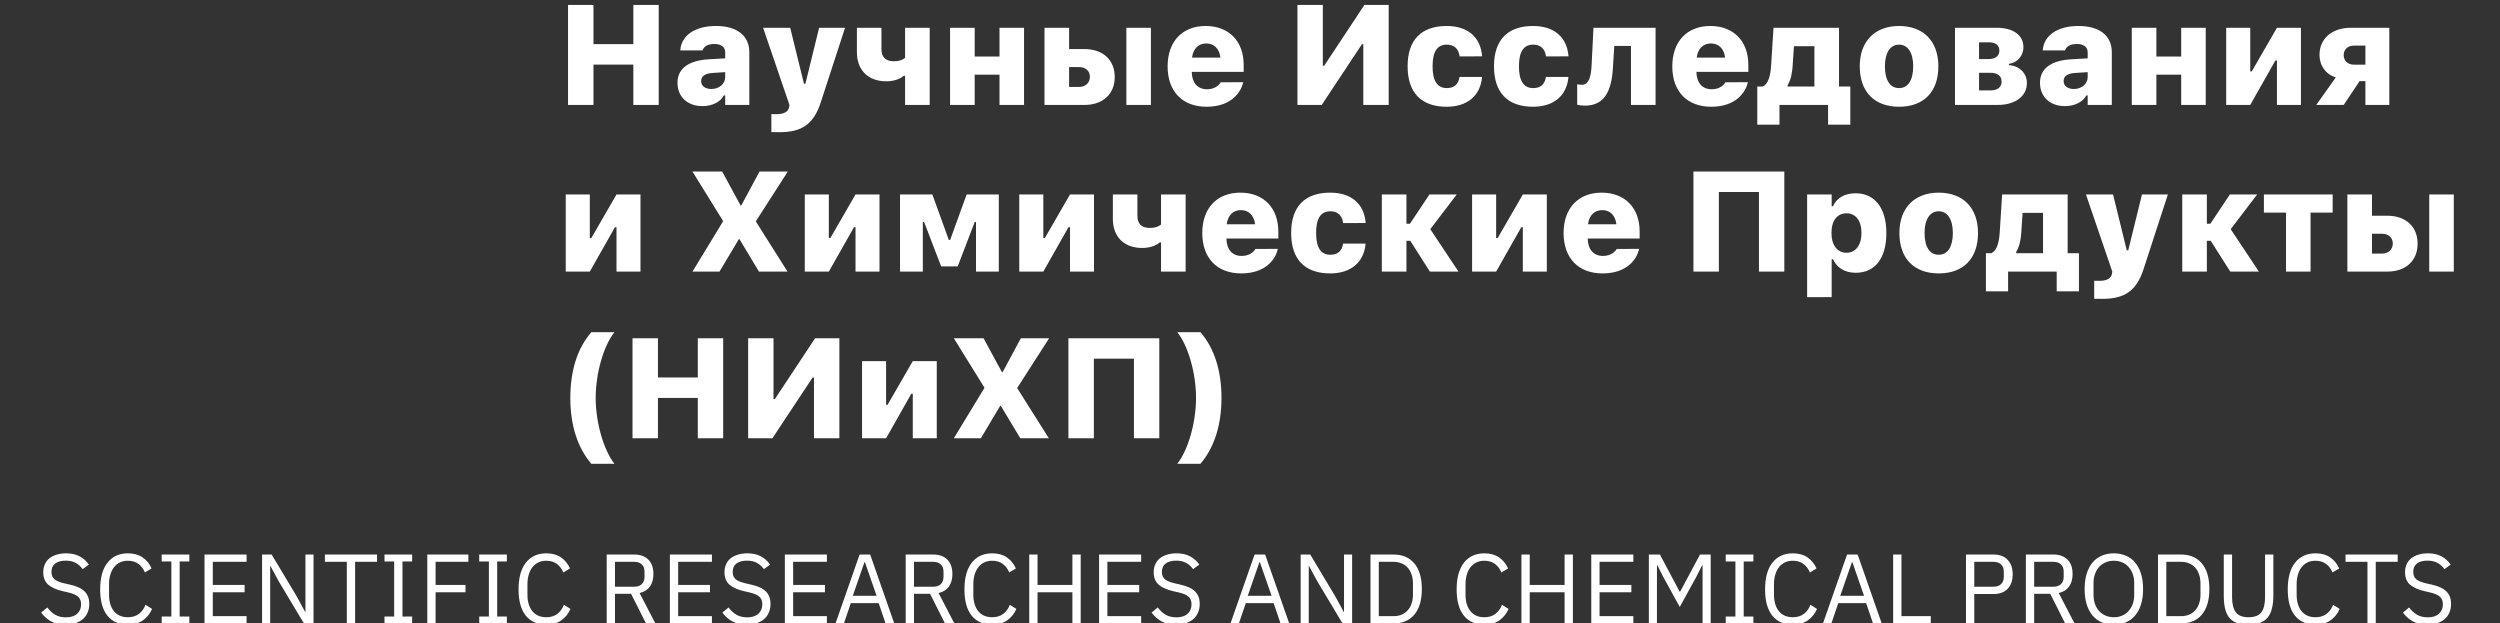
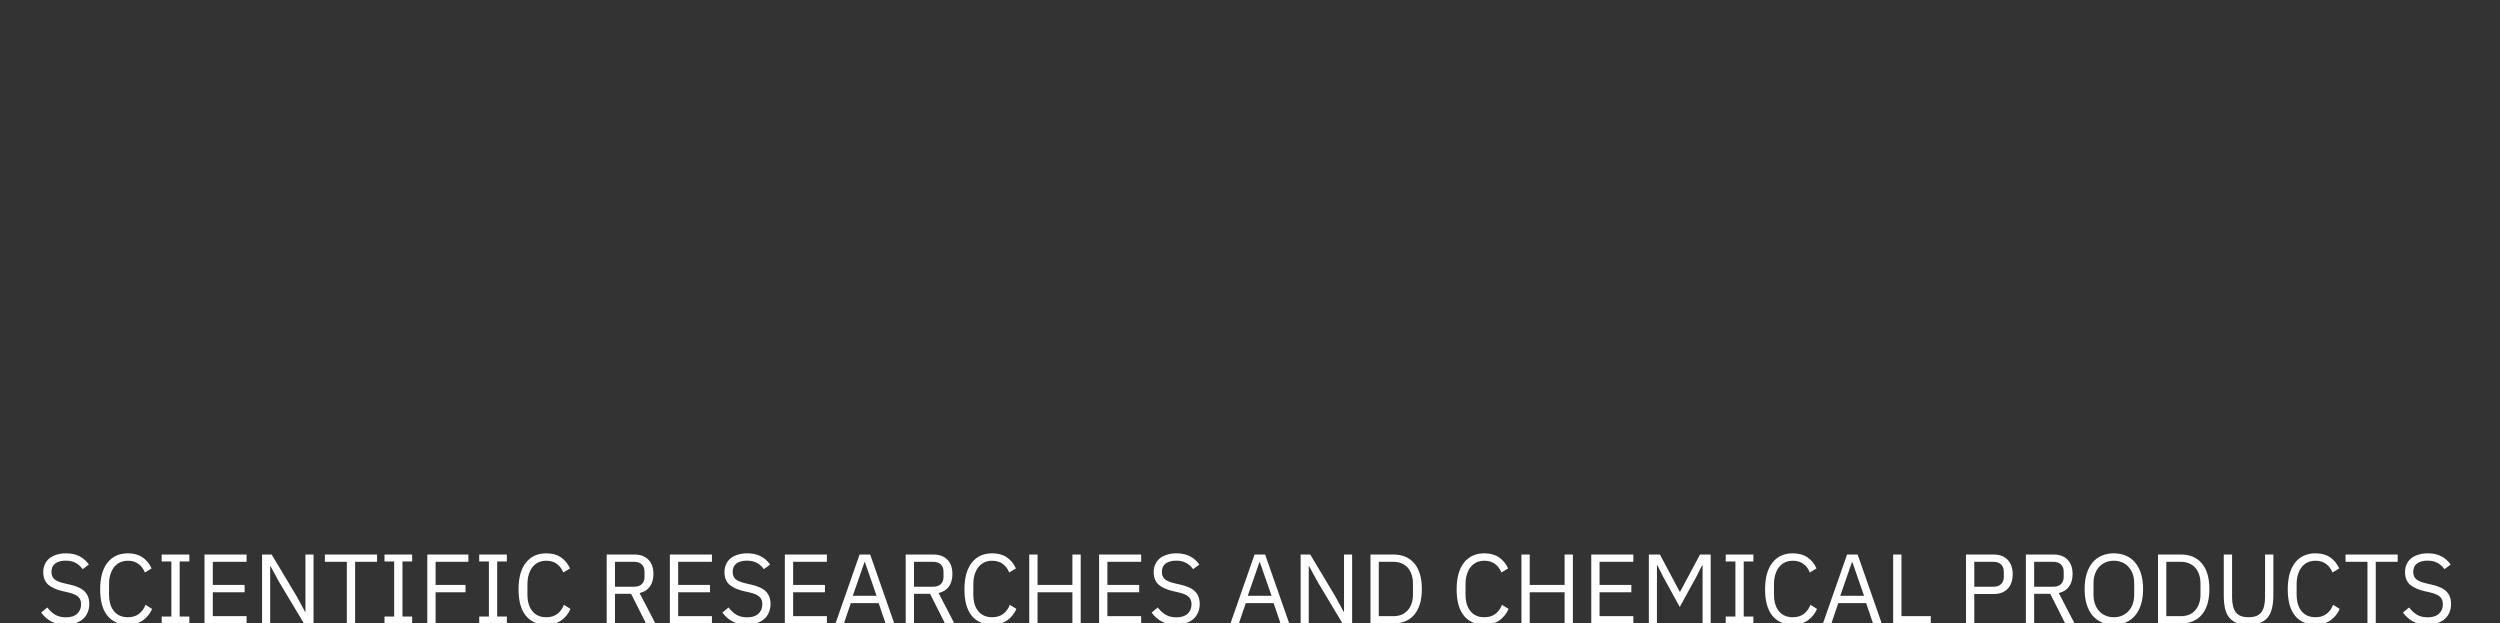
<svg xmlns="http://www.w3.org/2000/svg" width="405" height="101" viewBox="0 0 405 101" fill="none">
  <rect x="0" y="0" width="405" height="101" fill="#333333" stroke="none" />
  <g clip-path="url(#clip0_151_42)">
-     <path d="M92.022 17V0.794H96.143V7.151H102.601V0.794H106.711V17H102.601V10.464H96.143V17H92.022ZM113.786 17.191C111.394 17.191 109.754 15.697 109.754 13.418V13.395C109.754 11.127 111.529 9.812 114.752 9.61L117.481 9.453V8.476C117.481 7.634 116.852 7.128 115.751 7.128C114.707 7.128 114.067 7.477 113.831 8.105L113.809 8.162H110.204L110.215 8.027C110.439 5.725 112.596 4.208 115.976 4.208C119.424 4.208 121.389 5.781 121.389 8.476V17H117.481V15.45H117.268C116.717 16.517 115.381 17.191 113.786 17.191ZM113.584 13.137C113.584 13.923 114.247 14.417 115.246 14.417C116.504 14.417 117.481 13.586 117.481 12.508V11.688L115.381 11.823C114.202 11.901 113.584 12.373 113.584 13.114V13.137ZM126.308 21.414C125.859 21.414 125.41 21.414 124.96 21.402V18.482C125.185 18.494 125.511 18.494 125.836 18.494C127.027 18.494 127.712 18.078 127.835 17.348L127.892 17L123.624 4.5H128.015L130.239 13.563H130.475L132.698 4.5H136.898L132.957 16.596C131.811 20.156 129.834 21.414 126.308 21.414ZM150.611 17H146.624V12.272H146.411C145.759 12.834 144.749 13.17 143.569 13.17C140.661 13.17 138.819 11.385 138.819 8.454V4.5H142.794V7.892C142.794 9.307 143.479 9.925 144.827 9.925C145.658 9.925 146.253 9.7 146.624 9.375V4.5H150.611V17ZM161.92 17V12.092H157.899V17H153.913V4.5H157.899V9.161H161.92V4.5H165.896V17H161.92ZM169.208 17V4.5H173.195V7.948H175.677C178.676 7.948 180.585 9.711 180.585 12.463V12.485C180.585 15.237 178.676 17 175.677 17H169.208ZM182.472 17V4.5H186.447V17H182.472ZM174.812 10.868H173.195V14.08H174.812C175.879 14.08 176.564 13.395 176.564 12.463V12.44C176.564 11.497 175.879 10.868 174.812 10.868ZM195.465 17.292C191.546 17.292 189.154 14.81 189.154 10.756V10.745C189.154 6.713 191.546 4.208 195.319 4.208C199.082 4.208 201.474 6.679 201.474 10.498V11.643H193.062C193.096 13.429 194.017 14.462 195.544 14.462C196.869 14.462 197.554 13.698 197.734 13.373L197.756 13.328L201.395 13.316L201.361 13.451C201.002 14.945 199.475 17.292 195.465 17.292ZM195.409 7.039C194.185 7.039 193.298 7.858 193.107 9.33H197.711C197.521 7.836 196.645 7.039 195.409 7.039ZM210.188 17V0.794H214.299V10.644H214.523L221.037 0.794H224.968V17H220.857V7.162H220.633L214.119 17H210.188ZM234.356 17.292C230.235 17.292 228.034 15.001 228.034 10.745V10.722C228.034 6.488 230.235 4.208 234.356 4.208C237.804 4.208 239.859 6.039 240.106 9.116L240.095 9.127L236.468 9.139L236.457 9.116C236.288 7.915 235.592 7.229 234.379 7.229C232.829 7.229 232.077 8.386 232.077 10.722V10.745C232.077 13.103 232.84 14.271 234.379 14.271C235.569 14.271 236.254 13.676 236.445 12.485L236.468 12.463H240.095V12.497C239.826 15.461 237.748 17.292 234.356 17.292ZM248.35 17.292C244.228 17.292 242.027 15.001 242.027 10.745V10.722C242.027 6.488 244.228 4.208 248.35 4.208C251.797 4.208 253.853 6.039 254.1 9.116L254.088 9.127L250.461 9.139L250.45 9.116C250.281 7.915 249.585 7.229 248.372 7.229C246.822 7.229 246.07 8.386 246.07 10.722V10.745C246.07 13.103 246.833 14.271 248.372 14.271C249.562 14.271 250.248 13.676 250.438 12.485L250.461 12.463H254.088V12.497C253.819 15.461 251.741 17.292 248.35 17.292ZM261.298 10.879C261.096 14.709 259.951 17.112 256.772 17.112C256.155 17.112 255.694 17.011 255.503 16.955V13.653C255.649 13.687 255.941 13.732 256.29 13.732C257.446 13.732 257.761 12.283 257.839 10.565L258.143 4.5H268.205V17H264.218V7.443H261.512L261.298 10.879ZM277.223 17.292C273.304 17.292 270.912 14.81 270.912 10.756V10.745C270.912 6.713 273.304 4.208 277.077 4.208C280.839 4.208 283.231 6.679 283.231 10.498V11.643H274.82C274.854 13.429 275.774 14.462 277.302 14.462C278.627 14.462 279.312 13.698 279.492 13.373L279.514 13.328L283.153 13.316L283.119 13.451C282.76 14.945 281.232 17.292 277.223 17.292ZM277.167 7.039C275.943 7.039 275.056 7.858 274.865 9.33H279.469C279.278 7.836 278.402 7.039 277.167 7.039ZM288.274 20.201H284.68V14.013H285.59C286.511 13.541 286.825 12.193 286.926 10.509L287.308 4.5H297.921V14.013H299.751V20.201H296.146V17H288.274V20.201ZM293.934 14.013V7.488H290.621L290.396 10.801C290.318 11.98 290.082 13.002 289.588 13.799V14.013H293.934ZM307.646 17.292C303.648 17.292 301.279 14.855 301.279 10.756V10.733C301.279 6.702 303.716 4.208 307.646 4.208C311.6 4.208 314.014 6.679 314.014 10.733V10.756C314.014 14.866 311.656 17.292 307.646 17.292ZM307.646 14.271C309.106 14.271 309.938 12.968 309.938 10.756V10.733C309.938 8.566 309.084 7.229 307.646 7.229C306.209 7.229 305.355 8.566 305.355 10.733V10.756C305.355 12.979 306.187 14.271 307.646 14.271ZM316.709 17V4.5H323.459C326.188 4.5 327.794 5.725 327.794 7.623V7.645C327.794 9.026 326.839 10.149 325.447 10.34V10.554C327.176 10.677 328.355 11.868 328.355 13.451V13.474C328.355 15.54 326.536 17 323.616 17H316.709ZM320.606 9.565H322.156C323.279 9.565 323.897 9.06 323.897 8.207V8.184C323.897 7.387 323.324 6.859 322.269 6.859H320.606V9.565ZM320.606 14.642H322.504C323.661 14.642 324.256 14.069 324.256 13.227V13.204C324.256 12.328 323.639 11.789 322.426 11.789H320.606V14.642ZM334.51 17.191C332.118 17.191 330.478 15.697 330.478 13.418V13.395C330.478 11.127 332.252 9.812 335.476 9.61L338.205 9.453V8.476C338.205 7.634 337.576 7.128 336.475 7.128C335.431 7.128 334.791 7.477 334.555 8.105L334.532 8.162H330.927L330.938 8.027C331.163 5.725 333.319 4.208 336.7 4.208C340.147 4.208 342.113 5.781 342.113 8.476V17H338.205V15.45H337.991C337.441 16.517 336.104 17.191 334.51 17.191ZM334.308 13.137C334.308 13.923 334.97 14.417 335.97 14.417C337.228 14.417 338.205 13.586 338.205 12.508V11.688L336.104 11.823C334.925 11.901 334.308 12.373 334.308 13.114V13.137ZM353.354 17V12.092H349.334V17H345.347V4.5H349.334V9.161H353.354V4.5H357.33V17H353.354ZM360.643 17V4.5H364.54V11.565H364.787L368.864 4.5H372.75V17H368.864V9.801H368.617L364.54 17H360.643ZM383.194 17V13.148H382.25L379.679 17H375.231L378.398 12.541C376.781 12.047 375.759 10.632 375.759 8.914V8.892C375.759 6.219 377.826 4.5 380.813 4.5H387.068V17H383.194ZM381.33 10.475H383.194V7.387H381.33C380.319 7.387 379.679 8.027 379.679 8.937V8.959C379.679 9.812 380.319 10.475 381.33 10.475ZM91.651 44V31.5H95.548V38.565H95.795L99.872 31.5H103.757V44H99.872V36.801H99.624L95.548 44H91.651ZM112.18 44L117.133 35.858V35.791L112.18 27.794H116.998L119.974 33.286H120.086L123.04 27.794H127.622L122.456 35.835V35.892L127.577 44H122.95L119.794 38.744H119.693L116.56 44H112.18ZM130.374 44V31.5H134.271V38.565H134.518L138.594 31.5H142.48V44H138.594V36.801H138.347L134.271 44H130.374ZM149.499 44H145.804V31.5H151.038L153.71 38.868H153.924L156.597 31.5H161.808V44H158.113V35.948H157.911L155.148 43.158H152.464L149.701 35.948H149.499V44ZM165.121 44V31.5H169.018V38.565H169.265L173.341 31.5H177.227V44H173.341V36.801H173.094L169.018 44H165.121ZM192.074 44H188.087V39.272H187.874C187.222 39.834 186.211 40.17 185.032 40.17C182.124 40.17 180.282 38.385 180.282 35.454V31.5H184.257V34.892C184.257 36.307 184.942 36.925 186.29 36.925C187.121 36.925 187.716 36.7 188.087 36.374V31.5H192.074V44ZM201.081 44.292C197.161 44.292 194.769 41.81 194.769 37.756V37.745C194.769 33.713 197.161 31.209 200.935 31.209C204.697 31.209 207.089 33.679 207.089 37.498V38.643H198.677C198.711 40.429 199.632 41.462 201.159 41.462C202.484 41.462 203.169 40.698 203.349 40.373L203.372 40.328L207.01 40.316L206.977 40.451C206.617 41.945 205.09 44.292 201.081 44.292ZM201.024 34.039C199.8 34.039 198.913 34.858 198.722 36.33H203.327C203.136 34.836 202.26 34.039 201.024 34.039ZM215.489 44.292C211.368 44.292 209.167 42.001 209.167 37.745V37.722C209.167 33.488 211.368 31.209 215.489 31.209C218.937 31.209 220.992 33.039 221.239 36.116L221.228 36.127L217.601 36.139L217.589 36.116C217.421 34.915 216.725 34.23 215.512 34.23C213.962 34.23 213.209 35.386 213.209 37.722V37.745C213.209 40.103 213.973 41.271 215.512 41.271C216.702 41.271 217.387 40.676 217.578 39.485L217.601 39.463H221.228V39.497C220.958 42.461 218.881 44.292 215.489 44.292ZM228.472 39.014H227.843V44H223.856V31.5H227.843V36.24H228.416L231.571 31.5H235.996L231.706 37.127L236.277 44H231.639L228.472 39.014ZM238.478 44V31.5H242.375V38.565H242.622L246.699 31.5H250.584V44H246.699V36.801H246.452L242.375 44H238.478ZM259.614 44.292C255.694 44.292 253.302 41.81 253.302 37.756V37.745C253.302 33.713 255.694 31.209 259.468 31.209C263.23 31.209 265.622 33.679 265.622 37.498V38.643H257.21C257.244 40.429 258.165 41.462 259.692 41.462C261.018 41.462 261.703 40.698 261.882 40.373L261.905 40.328L265.543 40.316L265.51 40.451C265.15 41.945 263.623 44.292 259.614 44.292ZM259.558 34.039C258.333 34.039 257.446 34.858 257.255 36.33H261.86C261.669 34.836 260.793 34.039 259.558 34.039ZM289.06 44H284.95V31.107H278.458V44H274.337V27.794H289.06V44ZM292.755 48.133V31.5H296.73V33.41H296.944C297.528 32.084 298.831 31.31 300.605 31.31C303.705 31.31 305.591 33.702 305.591 37.733V37.756C305.591 41.833 303.772 44.191 300.605 44.191C298.887 44.191 297.55 43.36 296.944 41.99H296.73V48.133H292.755ZM299.134 40.945C300.605 40.945 301.56 39.732 301.56 37.756V37.733C301.56 35.757 300.616 34.555 299.134 34.555C297.64 34.555 296.697 35.734 296.697 37.733V37.756C296.697 39.744 297.663 40.945 299.134 40.945ZM314.07 44.292C310.072 44.292 307.703 41.855 307.703 37.756V37.733C307.703 33.702 310.14 31.209 314.07 31.209C318.023 31.209 320.438 33.679 320.438 37.733V37.756C320.438 41.866 318.08 44.292 314.07 44.292ZM314.07 41.271C315.53 41.271 316.361 39.968 316.361 37.756V37.733C316.361 35.566 315.508 34.23 314.07 34.23C312.633 34.23 311.779 35.566 311.779 37.733V37.756C311.779 39.98 312.61 41.271 314.07 41.271ZM325.312 47.201H321.718V41.013H322.628C323.549 40.541 323.863 39.193 323.964 37.509L324.346 31.5H334.959V41.013H336.79V47.201H333.185V44H325.312V47.201ZM330.972 41.013V34.488H327.659L327.435 37.801C327.356 38.98 327.12 40.002 326.626 40.799V41.013H330.972ZM340.608 48.414C340.159 48.414 339.709 48.414 339.26 48.402V45.482C339.485 45.494 339.811 45.494 340.136 45.494C341.327 45.494 342.012 45.078 342.135 44.348L342.191 44L337.924 31.5H342.315L344.539 40.563H344.774L346.998 31.5H351.198L347.256 43.596C346.111 47.156 344.134 48.414 340.608 48.414ZM358.139 39.014H357.51V44H353.523V31.5H357.51V36.24H358.083L361.238 31.5H365.663L361.373 37.127L365.944 44H361.306L358.139 39.014ZM377.893 31.5V34.443H374.311V44H370.335V34.443H366.752V31.5H377.893ZM380.274 44V31.5H384.261V34.948H386.743C389.741 34.948 391.65 36.711 391.65 39.463V39.485C391.65 42.237 389.741 44 386.743 44H380.274ZM393.537 44V31.5H397.513V44H393.537ZM385.878 37.868H384.261V41.08H385.878C386.945 41.08 387.63 40.395 387.63 39.463V39.44C387.63 38.497 386.945 37.868 385.878 37.868ZM95.795 75.133C93.481 72.426 92.392 68.731 92.392 64.464C92.392 60.14 93.493 56.456 95.795 53.817H99.535C97.828 55.951 96.502 60.365 96.502 64.464C96.502 68.54 97.828 72.943 99.535 75.133H95.795ZM102.466 71V54.794H106.587V61.151H113.045V54.794H117.155V71H113.045V64.464H106.587V71H102.466ZM121.198 71V54.794H125.309V64.644H125.533L132.047 54.794H135.978V71H131.867V61.162H131.643L125.129 71H121.198ZM139.65 71V58.501H143.547V65.564H143.794L147.871 58.501H151.756V71H147.871V63.801H147.624L143.547 71H139.65ZM154.519 71L159.472 62.858V62.791L154.519 54.794H159.337L162.313 60.286H162.425L165.379 54.794H169.961L164.795 62.835V62.892L169.916 71H165.289L162.133 65.744H162.032L158.899 71H154.519ZM187.806 71H183.696V58.107H177.205V71H173.083V54.794H187.806V71ZM194.477 75.133H190.726C192.444 72.943 193.758 68.54 193.758 64.464C193.758 60.365 192.444 55.962 190.726 53.817H194.477C196.768 56.468 197.88 60.14 197.88 64.464C197.88 68.731 196.779 72.426 194.477 75.133Z" fill="white" />
    <path d="M10.624 101.192C9.717 101.192 8.944 101.021 8.304 100.68C7.664 100.328 7.12 99.848 6.672 99.24L7.664 98.408C8.059 98.931 8.496 99.331 8.976 99.608C9.456 99.875 10.021 100.008 10.672 100.008C11.472 100.008 12.08 99.816 12.496 99.432C12.923 99.048 13.136 98.536 13.136 97.896C13.136 97.363 12.976 96.952 12.656 96.664C12.336 96.376 11.808 96.147 11.072 95.976L10.16 95.768C9.136 95.533 8.352 95.181 7.808 94.712C7.275 94.232 7.008 93.56 7.008 92.696C7.008 92.205 7.099 91.768 7.28 91.384C7.461 91 7.712 90.68 8.032 90.424C8.363 90.168 8.752 89.976 9.2 89.848C9.659 89.709 10.16 89.64 10.704 89.64C11.547 89.64 12.267 89.795 12.864 90.104C13.472 90.413 13.984 90.867 14.4 91.464L13.392 92.2C13.083 91.773 12.709 91.437 12.272 91.192C11.835 90.947 11.291 90.824 10.64 90.824C9.925 90.824 9.36 90.979 8.944 91.288C8.539 91.587 8.336 92.04 8.336 92.648C8.336 93.181 8.507 93.587 8.848 93.864C9.2 94.131 9.728 94.344 10.432 94.504L11.344 94.712C12.443 94.957 13.237 95.331 13.728 95.832C14.219 96.333 14.464 97 14.464 97.832C14.464 98.344 14.373 98.808 14.192 99.224C14.021 99.64 13.771 99.992 13.44 100.28C13.109 100.568 12.704 100.792 12.224 100.952C11.755 101.112 11.221 101.192 10.624 101.192ZM20.721 101.192C19.302 101.192 18.198 100.712 17.409 99.752C16.619 98.781 16.225 97.357 16.225 95.48C16.225 93.603 16.619 92.163 17.409 91.16C18.198 90.147 19.302 89.64 20.721 89.64C21.66 89.64 22.444 89.853 23.073 90.28C23.713 90.707 24.209 91.309 24.561 92.088L23.473 92.744C23.249 92.168 22.907 91.709 22.449 91.368C21.99 91.016 21.414 90.84 20.721 90.84C20.241 90.84 19.809 90.931 19.425 91.112C19.052 91.293 18.732 91.555 18.465 91.896C18.209 92.227 18.012 92.627 17.873 93.096C17.734 93.555 17.665 94.072 17.665 94.648V96.312C17.665 97.464 17.931 98.365 18.465 99.016C18.998 99.667 19.75 99.992 20.721 99.992C21.436 99.992 22.033 99.811 22.513 99.448C22.993 99.075 23.345 98.584 23.569 97.976L24.641 98.648C24.289 99.437 23.782 100.061 23.121 100.52C22.459 100.968 21.66 101.192 20.721 101.192ZM26.194 101V99.88H27.762V90.952H26.194V89.832H30.674V90.952H29.106V99.88H30.674V101H26.194ZM33.129 101V89.832H39.945V91.016H34.473V94.76H39.625V95.944H34.473V99.816H39.945V101H33.129ZM45.161 94.184L43.817 91.704H43.769V101H42.457V89.832H44.009L48.089 96.648L49.433 99.128H49.481V89.832H50.793V101H49.241L45.161 94.184ZM57.529 91.016V101H56.185V91.016H52.633V89.832H61.081V91.016H57.529ZM62.288 101V99.88H63.856V90.952H62.288V89.832H66.768V90.952H65.2V99.88H66.768V101H62.288ZM69.222 101V89.832H75.878V91.016H70.566V94.76H75.414V95.944H70.566V101H69.222ZM77.632 101V99.88H79.2V90.952H77.632V89.832H82.112V90.952H80.544V99.88H82.112V101H77.632ZM88.502 101.192C87.084 101.192 85.98 100.712 85.19 99.752C84.401 98.781 84.006 97.357 84.006 95.48C84.006 93.603 84.401 92.163 85.19 91.16C85.98 90.147 87.084 89.64 88.502 89.64C89.441 89.64 90.225 89.853 90.854 90.28C91.494 90.707 91.99 91.309 92.342 92.088L91.254 92.744C91.03 92.168 90.689 91.709 90.23 91.368C89.772 91.016 89.195 90.84 88.502 90.84C88.022 90.84 87.59 90.931 87.206 91.112C86.833 91.293 86.513 91.555 86.246 91.896C85.99 92.227 85.793 92.627 85.654 93.096C85.516 93.555 85.446 94.072 85.446 94.648V96.312C85.446 97.464 85.713 98.365 86.246 99.016C86.779 99.667 87.531 99.992 88.502 99.992C89.217 99.992 89.814 99.811 90.294 99.448C90.774 99.075 91.126 98.584 91.35 97.976L92.422 98.648C92.07 99.437 91.564 100.061 90.902 100.52C90.241 100.968 89.441 101.192 88.502 101.192ZM99.629 101H98.285V89.832H102.733C103.714 89.832 104.477 90.104 105.021 90.648C105.576 91.192 105.853 91.976 105.853 93C105.853 93.821 105.661 94.499 105.277 95.032C104.904 95.555 104.349 95.901 103.613 96.072L106.173 101H104.653L102.237 96.2H99.629V101ZM102.733 95.048C103.266 95.048 103.677 94.909 103.965 94.632C104.264 94.355 104.413 93.96 104.413 93.448V92.616C104.413 92.104 104.264 91.709 103.965 91.432C103.677 91.155 103.266 91.016 102.733 91.016H99.629V95.048H102.733ZM108.519 101V89.832H115.335V91.016H109.863V94.76H115.015V95.944H109.863V99.816H115.335V101H108.519ZM120.983 101.192C120.077 101.192 119.303 101.021 118.663 100.68C118.023 100.328 117.479 99.848 117.031 99.24L118.023 98.408C118.418 98.931 118.855 99.331 119.335 99.608C119.815 99.875 120.381 100.008 121.031 100.008C121.831 100.008 122.439 99.816 122.855 99.432C123.282 99.048 123.495 98.536 123.495 97.896C123.495 97.363 123.335 96.952 123.015 96.664C122.695 96.376 122.167 96.147 121.431 95.976L120.519 95.768C119.495 95.533 118.711 95.181 118.167 94.712C117.634 94.232 117.367 93.56 117.367 92.696C117.367 92.205 117.458 91.768 117.639 91.384C117.821 91 118.071 90.68 118.391 90.424C118.722 90.168 119.111 89.976 119.559 89.848C120.018 89.709 120.519 89.64 121.063 89.64C121.906 89.64 122.626 89.795 123.223 90.104C123.831 90.413 124.343 90.867 124.759 91.464L123.751 92.2C123.442 91.773 123.069 91.437 122.631 91.192C122.194 90.947 121.65 90.824 120.999 90.824C120.285 90.824 119.719 90.979 119.303 91.288C118.898 91.587 118.695 92.04 118.695 92.648C118.695 93.181 118.866 93.587 119.207 93.864C119.559 94.131 120.087 94.344 120.791 94.504L121.703 94.712C122.802 94.957 123.597 95.331 124.087 95.832C124.578 96.333 124.823 97 124.823 97.832C124.823 98.344 124.733 98.808 124.551 99.224C124.381 99.64 124.13 99.992 123.799 100.28C123.469 100.568 123.063 100.792 122.583 100.952C122.114 101.112 121.581 101.192 120.983 101.192ZM127.144 101V89.832H133.96V91.016H128.488V94.76H133.64V95.944H128.488V99.816H133.96V101H127.144ZM143.464 101L142.344 97.704H137.832L136.712 101H135.352L139.256 89.832H140.968L144.872 101H143.464ZM140.12 91.08H140.04L138.152 96.52H142.008L140.12 91.08ZM148.066 101H146.722V89.832H151.17C152.152 89.832 152.914 90.104 153.458 90.648C154.013 91.192 154.29 91.976 154.29 93C154.29 93.821 154.098 94.499 153.714 95.032C153.341 95.555 152.786 95.901 152.05 96.072L154.61 101H153.09L150.674 96.2H148.066V101ZM151.17 95.048C151.704 95.048 152.114 94.909 152.402 94.632C152.701 94.355 152.85 93.96 152.85 93.448V92.616C152.85 92.104 152.701 91.709 152.402 91.432C152.114 91.155 151.704 91.016 151.17 91.016H148.066V95.048H151.17ZM160.737 101.192C159.318 101.192 158.214 100.712 157.424 99.752C156.635 98.781 156.241 97.357 156.241 95.48C156.241 93.603 156.635 92.163 157.424 91.16C158.214 90.147 159.318 89.64 160.737 89.64C161.675 89.64 162.459 89.853 163.089 90.28C163.729 90.707 164.225 91.309 164.577 92.088L163.489 92.744C163.265 92.168 162.923 91.709 162.465 91.368C162.006 91.016 161.43 90.84 160.737 90.84C160.257 90.84 159.825 90.931 159.441 91.112C159.067 91.293 158.747 91.555 158.481 91.896C158.225 92.227 158.027 92.627 157.889 93.096C157.75 93.555 157.681 94.072 157.681 94.648V96.312C157.681 97.464 157.947 98.365 158.481 99.016C159.014 99.667 159.766 99.992 160.737 99.992C161.451 99.992 162.049 99.811 162.529 99.448C163.009 99.075 163.361 98.584 163.585 97.976L164.657 98.648C164.305 99.437 163.798 100.061 163.137 100.52C162.475 100.968 161.675 101.192 160.737 101.192ZM173.73 95.944H168.082V101H166.738V89.832H168.082V94.76H173.73V89.832H175.074V101H173.73V95.944ZM178.051 101V89.832H184.867V91.016H179.395V94.76H184.547V95.944H179.395V99.816H184.867V101H178.051ZM190.515 101.192C189.608 101.192 188.835 101.021 188.195 100.68C187.555 100.328 187.011 99.848 186.563 99.24L187.555 98.408C187.949 98.931 188.387 99.331 188.867 99.608C189.347 99.875 189.912 100.008 190.563 100.008C191.363 100.008 191.971 99.816 192.387 99.432C192.813 99.048 193.027 98.536 193.027 97.896C193.027 97.363 192.867 96.952 192.547 96.664C192.227 96.376 191.699 96.147 190.963 95.976L190.051 95.768C189.027 95.533 188.243 95.181 187.699 94.712C187.165 94.232 186.899 93.56 186.899 92.696C186.899 92.205 186.989 91.768 187.171 91.384C187.352 91 187.603 90.68 187.923 90.424C188.253 90.168 188.643 89.976 189.091 89.848C189.549 89.709 190.051 89.64 190.595 89.64C191.437 89.64 192.157 89.795 192.755 90.104C193.363 90.413 193.875 90.867 194.291 91.464L193.283 92.2C192.973 91.773 192.6 91.437 192.163 91.192C191.725 90.947 191.181 90.824 190.531 90.824C189.816 90.824 189.251 90.979 188.835 91.288C188.429 91.587 188.227 92.04 188.227 92.648C188.227 93.181 188.397 93.587 188.739 93.864C189.091 94.131 189.619 94.344 190.323 94.504L191.235 94.712C192.333 94.957 193.128 95.331 193.619 95.832C194.109 96.333 194.355 97 194.355 97.832C194.355 98.344 194.264 98.808 194.083 99.224C193.912 99.64 193.661 99.992 193.331 100.28C193 100.568 192.595 100.792 192.115 100.952C191.645 101.112 191.112 101.192 190.515 101.192ZM207.449 101L206.329 97.704H201.817L200.697 101H199.337L203.241 89.832H204.953L208.857 101H207.449ZM204.105 91.08H204.025L202.137 96.52H205.993L204.105 91.08ZM213.411 94.184L212.067 91.704H212.019V101H210.707V89.832H212.259L216.339 96.648L217.683 99.128H217.731V89.832H219.043V101H217.491L213.411 94.184ZM222.019 89.832H225.763C226.457 89.832 227.086 89.949 227.651 90.184C228.217 90.419 228.697 90.771 229.091 91.24C229.497 91.699 229.806 92.28 230.019 92.984C230.233 93.677 230.339 94.488 230.339 95.416C230.339 96.344 230.233 97.16 230.019 97.864C229.806 98.557 229.497 99.139 229.091 99.608C228.697 100.067 228.217 100.413 227.651 100.648C227.086 100.883 226.457 101 225.763 101H222.019V89.832ZM225.763 99.816C226.222 99.816 226.643 99.741 227.027 99.592C227.411 99.432 227.742 99.203 228.019 98.904C228.297 98.605 228.51 98.243 228.659 97.816C228.819 97.379 228.899 96.883 228.899 96.328V94.504C228.899 93.949 228.819 93.459 228.659 93.032C228.51 92.595 228.297 92.227 228.019 91.928C227.742 91.629 227.411 91.405 227.027 91.256C226.643 91.096 226.222 91.016 225.763 91.016H223.363V99.816H225.763ZM240.471 101.192C239.052 101.192 237.948 100.712 237.159 99.752C236.37 98.781 235.975 97.357 235.975 95.48C235.975 93.603 236.37 92.163 237.159 91.16C237.948 90.147 239.052 89.64 240.471 89.64C241.41 89.64 242.194 89.853 242.823 90.28C243.463 90.707 243.959 91.309 244.311 92.088L243.223 92.744C242.999 92.168 242.658 91.709 242.199 91.368C241.74 91.016 241.164 90.84 240.471 90.84C239.991 90.84 239.559 90.931 239.175 91.112C238.802 91.293 238.482 91.555 238.215 91.896C237.959 92.227 237.762 92.627 237.623 93.096C237.484 93.555 237.415 94.072 237.415 94.648V96.312C237.415 97.464 237.682 98.365 238.215 99.016C238.748 99.667 239.5 99.992 240.471 99.992C241.186 99.992 241.783 99.811 242.263 99.448C242.743 99.075 243.095 98.584 243.319 97.976L244.391 98.648C244.039 99.437 243.532 100.061 242.871 100.52C242.21 100.968 241.41 101.192 240.471 101.192ZM253.464 95.944H247.816V101H246.472V89.832H247.816V94.76H253.464V89.832H254.808V101H253.464V95.944ZM257.785 101V89.832H264.601V91.016H259.129V94.76H264.281V95.944H259.129V99.816H264.601V101H257.785ZM275.817 91.592H275.737L274.793 93.464L272.121 98.328L269.449 93.464L268.505 91.592H268.425V101H267.113V89.832H268.905L272.105 95.848H272.185L275.401 89.832H277.129V101H275.817V91.592ZM279.569 101V99.88H281.137V90.952H279.569V89.832H284.049V90.952H282.481V99.88H284.049V101H279.569ZM290.44 101.192C289.021 101.192 287.917 100.712 287.128 99.752C286.338 98.781 285.944 97.357 285.944 95.48C285.944 93.603 286.338 92.163 287.128 91.16C287.917 90.147 289.021 89.64 290.44 89.64C291.378 89.64 292.162 89.853 292.792 90.28C293.432 90.707 293.928 91.309 294.28 92.088L293.192 92.744C292.968 92.168 292.626 91.709 292.168 91.368C291.709 91.016 291.133 90.84 290.44 90.84C289.96 90.84 289.528 90.931 289.144 91.112C288.77 91.293 288.45 91.555 288.184 91.896C287.928 92.227 287.73 92.627 287.592 93.096C287.453 93.555 287.384 94.072 287.384 94.648V96.312C287.384 97.464 287.65 98.365 288.184 99.016C288.717 99.667 289.469 99.992 290.44 99.992C291.154 99.992 291.752 99.811 292.232 99.448C292.712 99.075 293.064 98.584 293.288 97.976L294.36 98.648C294.008 99.437 293.501 100.061 292.84 100.52C292.178 100.968 291.378 101.192 290.44 101.192ZM303.433 101L302.313 97.704H297.801L296.681 101H295.321L299.225 89.832H300.937L304.841 101H303.433ZM300.089 91.08H300.009L298.121 96.52H301.977L300.089 91.08ZM306.691 101V89.832H308.035V99.816H312.787V101H306.691ZM318.488 101V89.832H322.936C323.939 89.832 324.707 90.12 325.24 90.696C325.784 91.261 326.056 92.04 326.056 93.032C326.056 94.024 325.784 94.808 325.24 95.384C324.707 95.949 323.939 96.232 322.936 96.232H319.832V101H318.488ZM319.832 95.048H322.936C323.469 95.048 323.88 94.909 324.168 94.632C324.467 94.355 324.616 93.96 324.616 93.448V92.616C324.616 92.104 324.467 91.709 324.168 91.432C323.88 91.155 323.469 91.016 322.936 91.016H319.832V95.048ZM329.535 101H328.191V89.832H332.639C333.62 89.832 334.383 90.104 334.927 90.648C335.482 91.192 335.759 91.976 335.759 93C335.759 93.821 335.567 94.499 335.183 95.032C334.81 95.555 334.255 95.901 333.519 96.072L336.079 101H334.559L332.143 96.2H329.535V101ZM332.639 95.048C333.172 95.048 333.583 94.909 333.871 94.632C334.17 94.355 334.319 93.96 334.319 93.448V92.616C334.319 92.104 334.17 91.709 333.871 91.432C333.583 91.155 333.172 91.016 332.639 91.016H329.535V95.048H332.639ZM342.445 101.192C341.72 101.192 341.064 101.069 340.477 100.824C339.901 100.568 339.405 100.2 338.989 99.72C338.584 99.229 338.269 98.627 338.045 97.912C337.821 97.187 337.709 96.355 337.709 95.416C337.709 94.477 337.821 93.651 338.045 92.936C338.269 92.221 338.584 91.619 338.989 91.128C339.405 90.637 339.901 90.269 340.477 90.024C341.064 89.768 341.72 89.64 342.445 89.64C343.16 89.64 343.811 89.768 344.397 90.024C344.984 90.269 345.48 90.637 345.885 91.128C346.301 91.619 346.621 92.221 346.845 92.936C347.069 93.651 347.181 94.477 347.181 95.416C347.181 96.355 347.069 97.187 346.845 97.912C346.621 98.627 346.301 99.229 345.885 99.72C345.48 100.2 344.984 100.568 344.397 100.824C343.811 101.069 343.16 101.192 342.445 101.192ZM342.445 99.992C342.925 99.992 343.368 99.907 343.773 99.736C344.179 99.565 344.525 99.32 344.813 99C345.112 98.68 345.341 98.296 345.501 97.848C345.661 97.4 345.741 96.899 345.741 96.344V94.488C345.741 93.933 345.661 93.432 345.501 92.984C345.341 92.536 345.112 92.152 344.813 91.832C344.525 91.512 344.179 91.267 343.773 91.096C343.368 90.925 342.925 90.84 342.445 90.84C341.965 90.84 341.523 90.925 341.117 91.096C340.712 91.267 340.36 91.512 340.061 91.832C339.773 92.152 339.549 92.536 339.389 92.984C339.229 93.432 339.149 93.933 339.149 94.488V96.344C339.149 96.899 339.229 97.4 339.389 97.848C339.549 98.296 339.773 98.68 340.061 99C340.36 99.32 340.712 99.565 341.117 99.736C341.523 99.907 341.965 99.992 342.445 99.992ZM349.597 89.832H353.341C354.035 89.832 354.664 89.949 355.229 90.184C355.795 90.419 356.275 90.771 356.669 91.24C357.075 91.699 357.384 92.28 357.597 92.984C357.811 93.677 357.917 94.488 357.917 95.416C357.917 96.344 357.811 97.16 357.597 97.864C357.384 98.557 357.075 99.139 356.669 99.608C356.275 100.067 355.795 100.413 355.229 100.648C354.664 100.883 354.035 101 353.341 101H349.597V89.832ZM353.341 99.816C353.8 99.816 354.221 99.741 354.605 99.592C354.989 99.432 355.32 99.203 355.597 98.904C355.875 98.605 356.088 98.243 356.237 97.816C356.397 97.379 356.477 96.883 356.477 96.328V94.504C356.477 93.949 356.397 93.459 356.237 93.032C356.088 92.595 355.875 92.227 355.597 91.928C355.32 91.629 354.989 91.405 354.605 91.256C354.221 91.096 353.8 91.016 353.341 91.016H350.941V99.816H353.341ZM361.596 89.832V96.744C361.596 97.811 361.793 98.621 362.188 99.176C362.582 99.72 363.276 99.992 364.268 99.992C365.26 99.992 365.953 99.72 366.348 99.176C366.742 98.621 366.94 97.811 366.94 96.744V89.832H368.284V96.424C368.284 97.235 368.209 97.939 368.06 98.536C367.921 99.133 367.692 99.629 367.372 100.024C367.052 100.419 366.63 100.712 366.108 100.904C365.596 101.096 364.966 101.192 364.22 101.192C363.473 101.192 362.844 101.096 362.332 100.904C361.83 100.712 361.425 100.419 361.116 100.024C360.806 99.629 360.582 99.133 360.444 98.536C360.316 97.939 360.252 97.235 360.252 96.424V89.832H361.596ZM375.112 101.192C373.693 101.192 372.589 100.712 371.799 99.752C371.01 98.781 370.616 97.357 370.616 95.48C370.616 93.603 371.01 92.163 371.799 91.16C372.589 90.147 373.693 89.64 375.112 89.64C376.05 89.64 376.834 89.853 377.464 90.28C378.104 90.707 378.6 91.309 378.952 92.088L377.864 92.744C377.64 92.168 377.298 91.709 376.84 91.368C376.381 91.016 375.805 90.84 375.112 90.84C374.632 90.84 374.2 90.931 373.816 91.112C373.442 91.293 373.122 91.555 372.856 91.896C372.6 92.227 372.402 92.627 372.264 93.096C372.125 93.555 372.056 94.072 372.056 94.648V96.312C372.056 97.464 372.322 98.365 372.856 99.016C373.389 99.667 374.141 99.992 375.112 99.992C375.826 99.992 376.424 99.811 376.904 99.448C377.384 99.075 377.736 98.584 377.96 97.976L379.032 98.648C378.68 99.437 378.173 100.061 377.512 100.52C376.85 100.968 376.05 101.192 375.112 101.192ZM384.873 91.016V101H383.529V91.016H379.977V89.832H388.425V91.016H384.873ZM393.233 101.192C392.327 101.192 391.553 101.021 390.913 100.68C390.273 100.328 389.729 99.848 389.281 99.24L390.273 98.408C390.668 98.931 391.105 99.331 391.585 99.608C392.065 99.875 392.631 100.008 393.281 100.008C394.081 100.008 394.689 99.816 395.105 99.432C395.532 99.048 395.745 98.536 395.745 97.896C395.745 97.363 395.585 96.952 395.265 96.664C394.945 96.376 394.417 96.147 393.681 95.976L392.769 95.768C391.745 95.533 390.961 95.181 390.417 94.712C389.884 94.232 389.617 93.56 389.617 92.696C389.617 92.205 389.708 91.768 389.889 91.384C390.071 91 390.321 90.68 390.641 90.424C390.972 90.168 391.361 89.976 391.809 89.848C392.268 89.709 392.769 89.64 393.313 89.64C394.156 89.64 394.876 89.795 395.473 90.104C396.081 90.413 396.593 90.867 397.009 91.464L396.001 92.2C395.692 91.773 395.319 91.437 394.881 91.192C394.444 90.947 393.9 90.824 393.249 90.824C392.535 90.824 391.969 90.979 391.553 91.288C391.148 91.587 390.945 92.04 390.945 92.648C390.945 93.181 391.116 93.587 391.457 93.864C391.809 94.131 392.337 94.344 393.041 94.504L393.953 94.712C395.052 94.957 395.847 95.331 396.337 95.832C396.828 96.333 397.073 97 397.073 97.832C397.073 98.344 396.983 98.808 396.801 99.224C396.631 99.64 396.38 99.992 396.049 100.28C395.719 100.568 395.313 100.792 394.833 100.952C394.364 101.112 393.831 101.192 393.233 101.192Z" fill="white" />
  </g>
  <defs>
    <clipPath id="clip0_151_42">
      <rect width="405" height="101" fill="white" />
    </clipPath>
  </defs>
</svg>